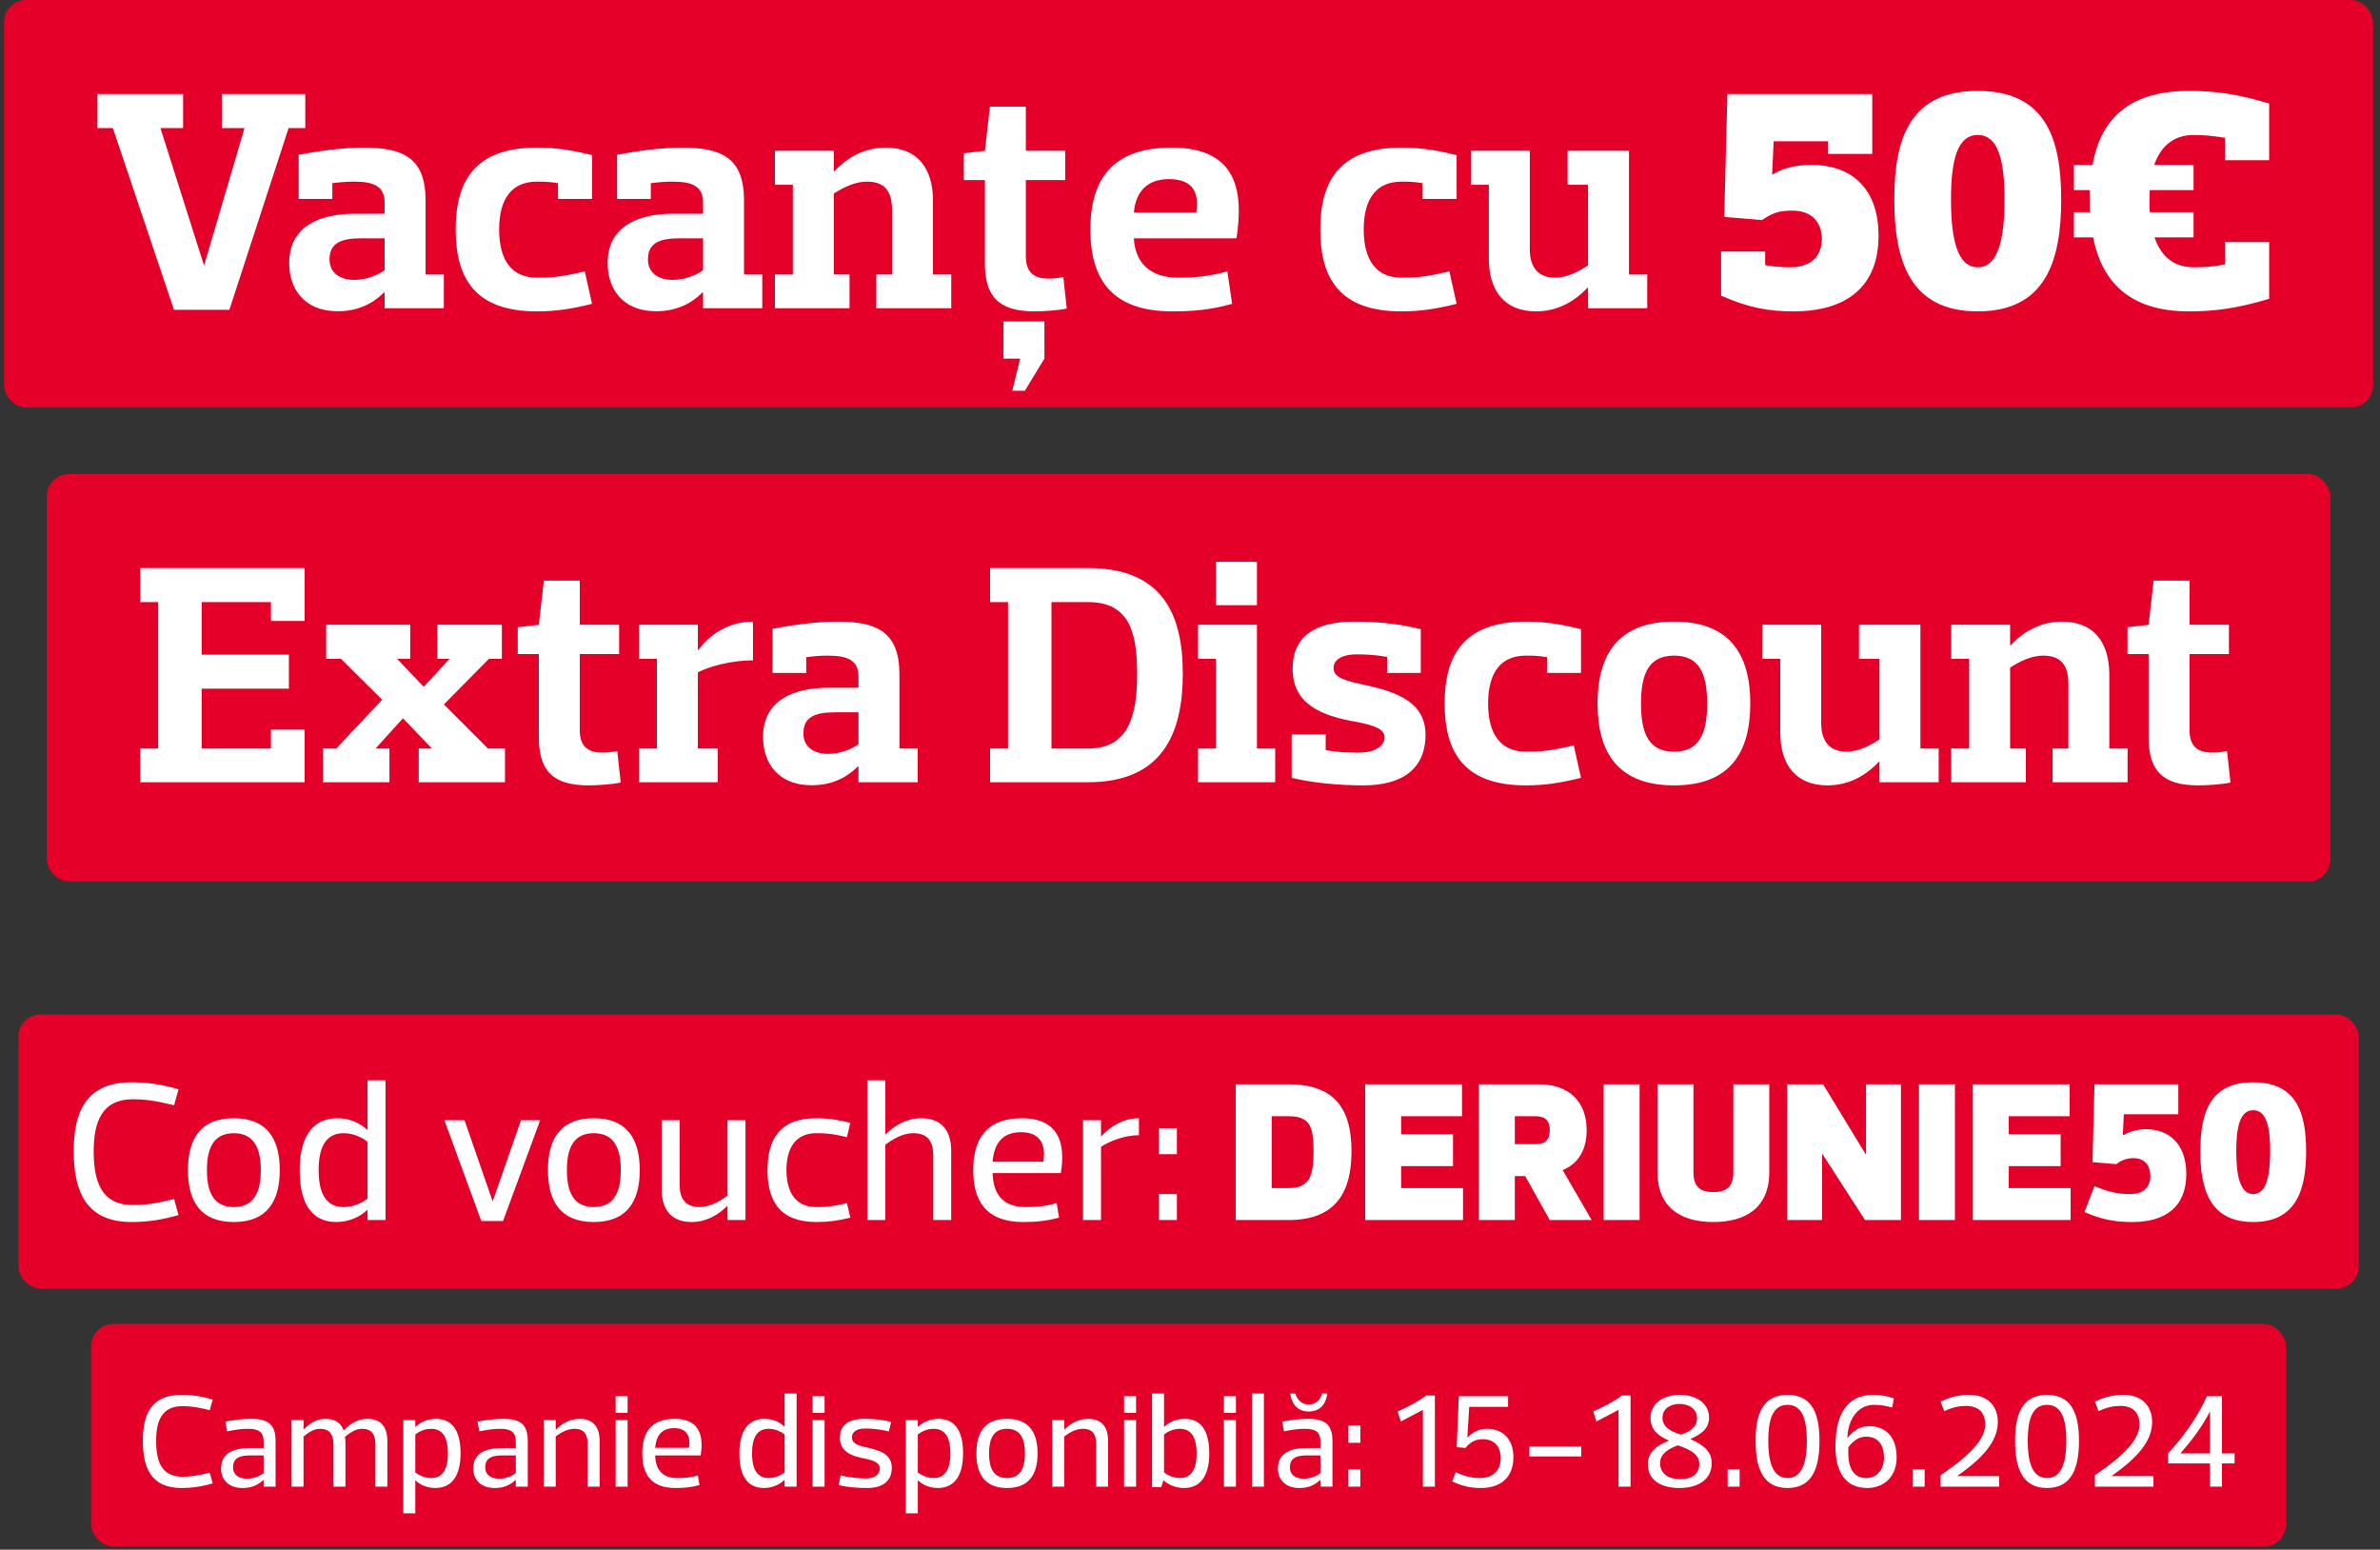
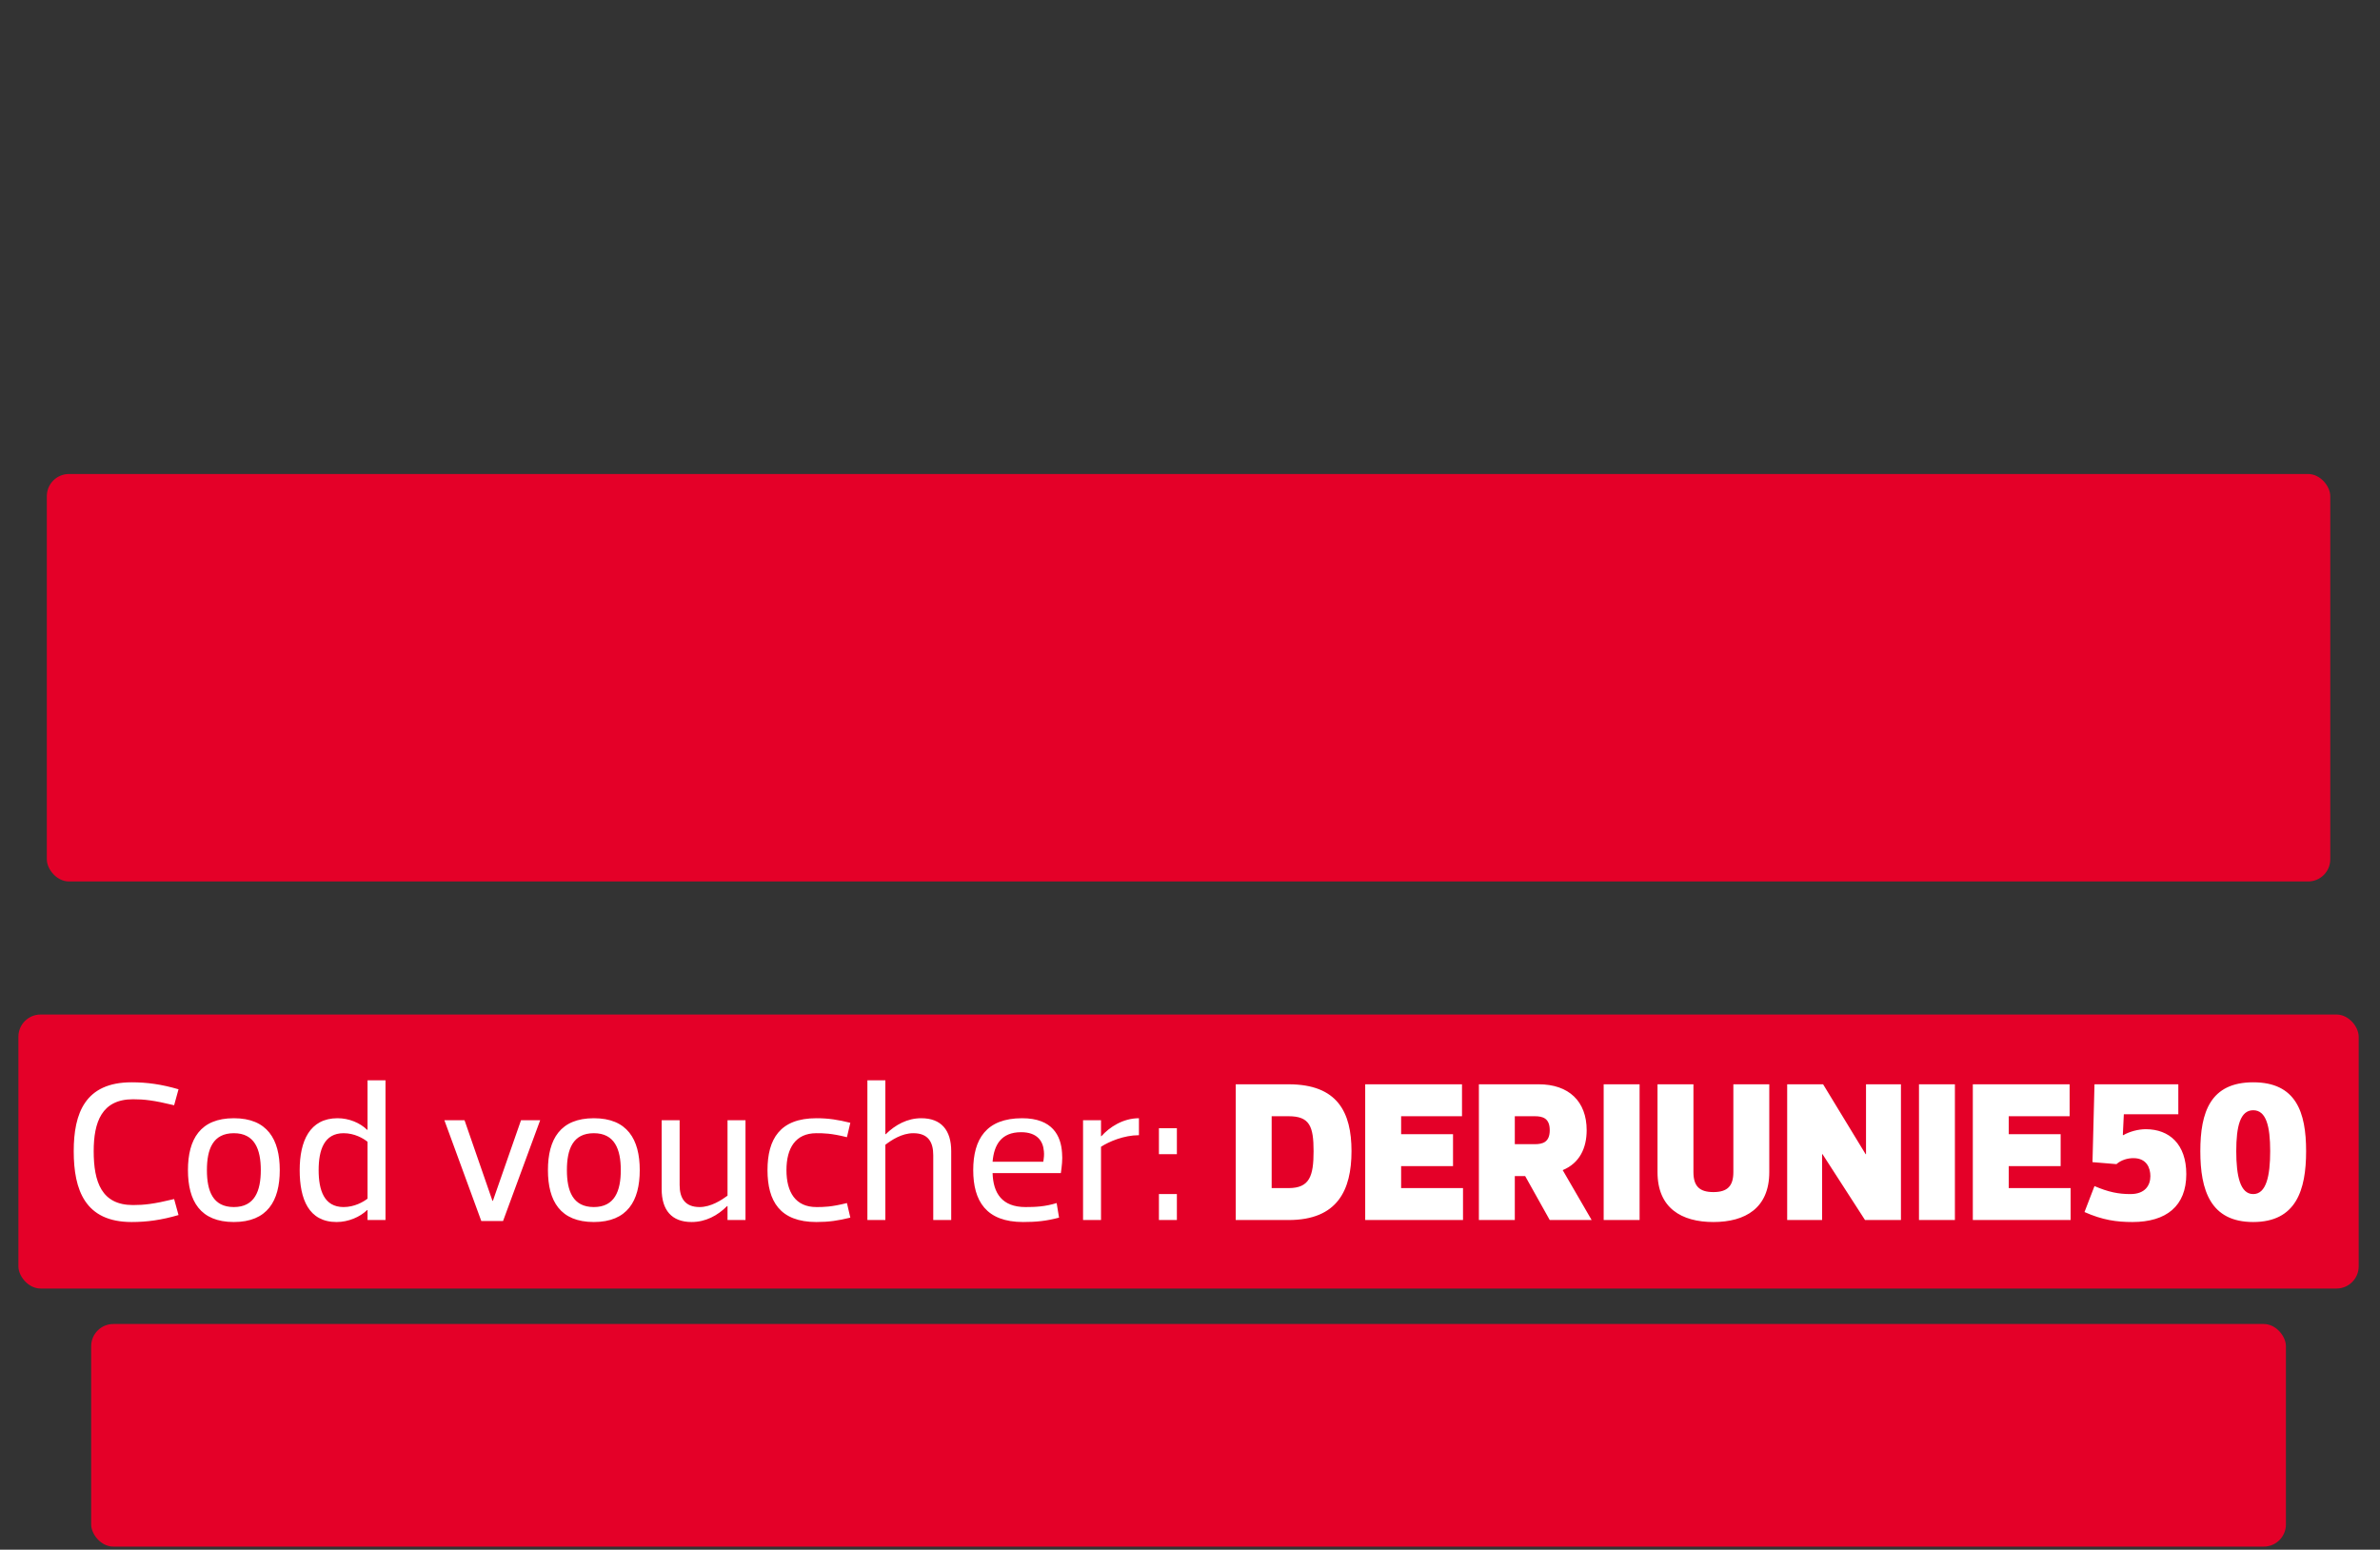
<svg xmlns="http://www.w3.org/2000/svg" width="278" height="181" viewBox="0 0 278 181" fill="none">
  <rect x="0" y="0" width="278" height="181" fill="#333333" stroke="none" />
-   <rect x="0.469" width="276.723" height="47.59" rx="2.59" fill="#E40028" />
-   <path d="M25.911 10.988H35.659V14.96H33.709L26.794 36.184H20.32L13.184 14.96H11.382V10.988H21.387V14.96H18.739L23.815 30.961H23.851L28.56 14.96H25.911V10.988ZM38.821 23.236H34.885V18.087C37.496 17.572 40.255 17.241 42.462 17.241C47.134 17.241 49.708 18.454 49.708 23.42V32.064H51.842V36H44.927V34.161H44.853C43.235 35.779 41.212 36.478 38.894 36.331C35.768 36.147 33.781 34.014 33.781 30.703C33.781 26.473 37.276 24.965 41.432 24.965H44.927V23.678C44.927 21.802 43.75 21.213 41.359 21.213C40.697 21.213 39.887 21.25 38.821 21.397V23.236ZM44.927 31.549V27.834H42.205C39.887 27.834 38.49 28.349 38.49 30.299C38.49 31.917 39.777 32.69 41.359 32.69C42.867 32.69 44.264 32.064 44.927 31.549ZM69.153 23.236H65.18V21.397C64.15 21.213 63.378 21.213 62.716 21.213C59.847 21.213 58.302 23.126 58.302 26.804C58.302 30.483 59.847 32.432 62.716 32.432C64.077 32.432 65.254 32.432 68.307 31.696L69.153 35.485C66.946 36.037 65.07 36.368 62.716 36.368C55.58 36.368 53.226 32.616 53.226 26.804C53.226 21.029 55.58 17.241 62.716 17.241C65.07 17.241 66.946 17.572 69.153 18.123V23.236ZM76.016 23.236H72.08V18.087C74.692 17.572 77.451 17.241 79.657 17.241C84.329 17.241 86.904 18.454 86.904 23.42V32.064H89.037V36H82.122V34.161H82.048C80.43 35.779 78.407 36.478 76.09 36.331C72.963 36.147 70.977 34.014 70.977 30.703C70.977 26.473 74.471 24.965 78.628 24.965H82.122V23.678C82.122 21.802 80.945 21.213 78.554 21.213C77.892 21.213 77.083 21.25 76.016 21.397V23.236ZM82.122 31.549V27.834H79.4C77.083 27.834 75.685 28.349 75.685 30.299C75.685 31.917 76.972 32.69 78.554 32.69C80.062 32.69 81.46 32.064 82.122 31.549ZM102.358 36V32.064H104.198V24.524C104.198 22.39 103.388 21.213 101.255 21.213C99.747 21.213 98.312 22.023 97.393 22.611V32.064H99.232V36H90.514V32.064H92.611V21.581H90.514V17.608H97.393V19.999H97.466C99.048 18.307 101.071 17.241 103.462 17.241C107.14 17.241 108.979 19.632 108.979 23.42V32.064H111.113V36H102.358ZM115.043 30.74V21.029H112.578V17.903L115.043 17.608L115.631 12.459H119.825V17.608H124.422V21.029H119.825V29.894C119.825 31.623 120.56 32.542 122.51 32.542C122.951 32.542 123.503 32.506 124.202 32.358L124.606 36.037C123.576 36.258 121.848 36.368 120.854 36.368C116.661 36.368 115.043 34.639 115.043 30.74ZM119.714 45.637H118.243L119.162 41.885C118.537 41.885 117.875 41.885 117.213 41.885V37.545H121.995V41.885L119.714 45.637ZM144.432 27.834H132.441C132.588 30.593 134.243 32.432 137.628 32.432C139.209 32.432 140.975 32.358 143.366 31.696L143.917 35.485C141.49 36.184 139.32 36.368 136.929 36.368C129.866 36.368 127.365 32.616 127.365 26.804C127.365 21.029 129.866 17.241 136.855 17.241C144.763 17.241 145.205 22.685 144.432 27.834ZM136.561 20.919C133.912 20.919 132.662 22.464 132.441 24.818H139.724C140.055 22.795 139.577 20.919 136.561 20.919ZM170.142 23.236H166.17V21.397C165.14 21.213 164.367 21.213 163.705 21.213C160.836 21.213 159.291 23.126 159.291 26.804C159.291 30.483 160.836 32.432 163.705 32.432C165.066 32.432 166.243 32.432 169.296 31.696L170.142 35.485C167.935 36.037 166.059 36.368 163.705 36.368C156.569 36.368 154.215 32.616 154.215 26.804C154.215 21.029 156.569 17.241 163.705 17.241C166.059 17.241 167.935 17.572 170.142 18.123V23.236ZM171.81 21.581V17.608H178.689V29.122C178.689 31.218 179.682 32.432 181.631 32.432C183.176 32.432 184.574 31.586 185.494 30.997V21.581H183.103V17.608H190.275V32.064H192.409V36H185.494V33.609H185.42C183.838 35.301 181.815 36.368 179.424 36.368C175.746 36.368 173.907 33.977 173.907 30.225V21.581H171.81ZM218.691 10.988V17.976H213.542V16.505H207.178L206.994 20.33L207.068 20.367C208.208 19.705 209.496 19.264 211.592 19.264C216.301 19.264 219.427 22.023 219.427 27.54C219.427 33.425 215.749 36.368 209.496 36.368C206.737 36.368 204.346 36 201.036 34.529V29.379H206.185V30.961C207.142 31.145 208.098 31.218 209.128 31.218C211.887 31.218 212.806 29.563 212.806 27.908C212.806 26.436 212.071 24.597 209.312 24.597C207.657 24.597 206.921 24.965 205.817 25.701L201.403 25.333L201.771 10.988H218.691ZM231.015 15.769C228.624 15.769 227.889 18.712 227.889 23.31C227.889 27.908 228.624 31.218 231.015 31.218C233.406 31.218 234.142 27.908 234.142 23.31C234.142 18.712 233.406 15.769 231.015 15.769ZM231.015 36.368C223.107 36.368 221.268 30.483 221.268 23.31C221.268 16.137 223.107 10.62 231.015 10.62C238.924 10.62 240.763 16.137 240.763 23.31C240.763 30.483 238.924 36.368 231.015 36.368ZM242.246 24.781H244.121C244.085 24.303 244.085 23.825 244.085 23.31C244.085 22.942 244.085 22.574 244.085 22.206H242.246V19.264H244.416C245.335 14.151 248.425 10.62 255.671 10.62C258.798 10.62 261.373 10.988 265.051 12.091V18.712H259.901V16.1C258.356 15.843 257.363 15.769 256.223 15.769C253.906 15.769 252.398 17.057 251.625 19.264H256.223V22.206H251.11C251.073 22.574 251.073 22.942 251.073 23.31C251.073 23.825 251.073 24.34 251.11 24.781H256.223V27.724H251.662C252.434 29.968 253.943 31.218 256.223 31.218C257.363 31.218 258.356 31.181 259.901 30.887V28.276H265.051V34.897C261.373 36 258.798 36.368 255.671 36.368C248.609 36.368 245.482 32.763 244.489 27.724H242.246V24.781Z" fill="white" />
  <rect x="5.469" y="55.361" width="266.723" height="47.59" rx="2.59" fill="#E40028" />
-   <path d="M16.382 66.349H35.583V72.528H31.647V70.322H23.555V76.464H33.743V80.437H23.555V87.425H31.647V85.219H35.583V91.361H16.382V87.425H18.479V70.322H16.382V66.349ZM51.08 76.942V72.97H58.62V76.942H57.112L51.852 82.276L57.002 87.425H58.988V91.361H48.91V87.425H50.455L47.071 83.894L43.87 87.425H45.489V91.361H37.728V87.425H39.273L44.643 81.724L39.824 76.942H38.095V72.97H47.916V76.942H46.372L49.498 80.216L52.514 76.942H51.08ZM62.939 86.101V76.391H60.474V73.264L62.939 72.97L63.527 67.82H67.72V72.97H72.318V76.391H67.72V85.255C67.72 86.984 68.456 87.904 70.406 87.904C70.847 87.904 71.399 87.867 72.098 87.72L72.502 91.398C71.472 91.619 69.743 91.729 68.75 91.729C64.557 91.729 62.939 90 62.939 86.101ZM74.636 76.942V72.97H81.514V75.912H81.588C82.765 74.257 85.008 72.602 87.951 72.602V77.126C85.487 77.126 82.985 77.788 81.514 78.524V87.425H83.831V91.361H74.636V87.425H76.732V76.942H74.636ZM94.172 78.598H90.236V73.448C92.847 72.933 95.606 72.602 97.813 72.602C102.485 72.602 105.059 73.816 105.059 78.781V87.425H107.193V91.361H100.278V89.522H100.204C98.586 91.141 96.563 91.84 94.245 91.692C91.119 91.508 89.132 89.375 89.132 86.065C89.132 81.835 92.627 80.326 96.783 80.326H100.278V79.039C100.278 77.163 99.101 76.575 96.71 76.575C96.048 76.575 95.238 76.611 94.172 76.758V78.598ZM100.278 86.911V83.195H97.556C95.238 83.195 93.841 83.71 93.841 85.66C93.841 87.278 95.128 88.051 96.71 88.051C98.218 88.051 99.616 87.425 100.278 86.911ZM115.647 66.349H127.087C135.694 66.349 138.158 71.609 138.158 78.671C138.158 85.807 135.694 91.361 127.087 91.361H115.647V87.425H117.744V70.322H115.647V66.349ZM122.82 87.425H127.087C131.832 87.425 132.825 83.637 132.825 78.671C132.825 73.706 131.832 70.322 127.087 70.322H122.82V87.425ZM139.938 76.942V72.97H146.817V87.425H148.95V91.361H139.938V87.425H142.035V76.942H139.938ZM142.035 65.613H146.817V70.689H142.035V65.613ZM165.958 78.598H162.022V76.722C160.588 76.464 159.301 76.427 158.528 76.427C156.321 76.427 155.769 77.347 155.769 77.972C155.769 78.855 156.358 79.333 158.749 79.848C162.243 80.621 166.51 81.54 166.51 85.807C166.51 89.853 163.715 91.729 159.264 91.729C156.284 91.729 153.084 91.398 150.877 90.846V85.77H154.85V87.609C156.395 87.904 157.866 87.904 158.712 87.904C161.066 87.904 161.728 86.8 161.728 86.138C161.728 85.219 160.772 84.777 158.565 84.336C154.408 83.637 150.988 82.276 150.988 78.12C150.988 74.184 153.783 72.602 158.234 72.602C161.25 72.602 163.751 72.933 165.958 73.485V78.598ZM184.67 78.598H180.697V76.758C179.667 76.575 178.895 76.575 178.233 76.575C175.364 76.575 173.819 78.487 173.819 82.166C173.819 85.844 175.364 87.793 178.233 87.793C179.594 87.793 180.771 87.793 183.824 87.058L184.67 90.846C182.463 91.398 180.587 91.729 178.233 91.729C171.097 91.729 168.743 87.977 168.743 82.166C168.743 76.391 171.097 72.602 178.233 72.602C180.587 72.602 182.463 72.933 184.67 73.485V78.598ZM195.542 76.575C192.526 76.575 191.68 78.781 191.68 82.166C191.68 85.586 192.526 87.793 195.542 87.793C198.559 87.793 199.405 85.586 199.405 82.166C199.405 78.781 198.559 76.575 195.542 76.575ZM195.542 91.729C189.069 91.729 186.604 87.977 186.604 82.166C186.604 76.391 189.069 72.602 195.542 72.602C202.016 72.602 204.444 76.391 204.444 82.166C204.444 87.977 202.016 91.729 195.542 91.729ZM205.852 76.942V72.97H212.73V84.483C212.73 86.579 213.723 87.793 215.673 87.793C217.218 87.793 218.615 86.947 219.535 86.359V76.942H217.144V72.97H224.317V87.425H226.45V91.361H219.535V88.97H219.461C217.88 90.662 215.857 91.729 213.466 91.729C209.788 91.729 207.948 89.338 207.948 85.586V76.942H205.852ZM239.76 91.361V87.425H241.599V79.885C241.599 77.752 240.79 76.575 238.656 76.575C237.148 76.575 235.714 77.384 234.794 77.972V87.425H236.633V91.361H227.916V87.425H230.012V76.942H227.916V72.97H234.794V75.361H234.868C236.449 73.669 238.472 72.602 240.863 72.602C244.542 72.602 246.381 74.993 246.381 78.781V87.425H248.514V91.361H239.76ZM250.972 86.101V76.391H248.507V73.264L250.972 72.97L251.56 67.82H255.753V72.97H260.351V76.391H255.753V85.255C255.753 86.984 256.489 87.904 258.438 87.904C258.88 87.904 259.432 87.867 260.13 87.72L260.535 91.398C259.505 91.619 257.776 91.729 256.783 91.729C252.59 91.729 250.972 90 250.972 86.101Z" fill="white" />
  <rect x="2.15" y="118.494" width="273.361" height="32" rx="2.59" fill="#E40028" />
  <path d="M8.612 134.451C8.612 130.021 9.941 126.408 15.373 126.408C17.168 126.408 18.87 126.641 20.852 127.224L20.339 129.089C17.938 128.506 16.819 128.389 15.537 128.389C11.876 128.389 10.944 131.07 10.944 134.451C10.944 138.064 11.876 140.745 15.537 140.745C16.819 140.745 17.938 140.629 20.339 140.046L20.852 141.911C18.87 142.494 17.168 142.727 15.373 142.727C9.941 142.727 8.612 138.997 8.612 134.451ZM27.316 132.353C24.868 132.353 24.169 134.218 24.169 136.666C24.169 139.113 24.868 140.979 27.316 140.979C29.74 140.979 30.463 139.113 30.463 136.666C30.463 134.218 29.74 132.353 27.316 132.353ZM27.316 142.727C23.399 142.727 21.954 140.279 21.954 136.666C21.954 133.052 23.399 130.604 27.316 130.604C31.209 130.604 32.678 133.052 32.678 136.666C32.678 140.279 31.209 142.727 27.316 142.727ZM42.931 142.494V141.328C42.908 141.328 42.908 141.328 42.885 141.328C42.045 142.144 40.693 142.727 39.318 142.727C36.054 142.727 35.005 140.046 35.005 136.666C35.005 133.285 36.17 130.604 39.434 130.604C40.763 130.604 42.045 131.14 42.885 131.956C42.908 131.956 42.908 131.956 42.931 131.956V126.175H45.029V142.494H42.931ZM37.219 136.666C37.219 138.997 37.849 140.979 40.133 140.979C41.416 140.979 42.441 140.372 42.931 139.999V133.355C42.441 132.959 41.416 132.353 40.133 132.353C37.849 132.353 37.219 134.334 37.219 136.666ZM58.76 142.61H56.219L51.906 130.837H54.26L57.524 140.256H57.571L60.858 130.837H63.096L58.76 142.61ZM69.365 132.353C66.917 132.353 66.218 134.218 66.218 136.666C66.218 139.113 66.917 140.979 69.365 140.979C71.79 140.979 72.512 139.113 72.512 136.666C72.512 134.218 71.79 132.353 69.365 132.353ZM69.365 142.727C65.448 142.727 64.003 140.279 64.003 136.666C64.003 133.052 65.448 130.604 69.365 130.604C73.258 130.604 74.727 133.052 74.727 136.666C74.727 140.279 73.258 142.727 69.365 142.727ZM84.98 139.65V130.837H87.079V142.494H84.98V140.862H84.934C83.815 141.981 82.416 142.727 80.784 142.727C78.453 142.727 77.287 141.328 77.287 138.88V130.837H79.385V138.414C79.385 139.929 80.015 140.979 81.717 140.979C83.045 140.979 84.281 140.163 84.98 139.65ZM89.649 136.666C89.649 133.052 91.095 130.604 95.361 130.604C96.807 130.604 97.926 130.791 99.324 131.14L98.928 132.819C97.063 132.353 96.177 132.353 95.361 132.353C92.913 132.353 91.864 134.101 91.864 136.666C91.864 139.23 92.913 140.979 95.361 140.979C96.177 140.979 97.063 140.979 98.928 140.512L99.324 142.214C97.926 142.564 96.807 142.727 95.361 142.727C91.095 142.727 89.649 140.279 89.649 136.666ZM103.415 133.705V142.494H101.317V126.175H103.415V132.469H103.462C104.581 131.374 105.98 130.604 107.611 130.604C109.943 130.604 111.108 132.003 111.108 134.451V142.494H109.01V134.917C109.01 133.402 108.427 132.353 106.679 132.353C105.327 132.353 104.115 133.169 103.415 133.705ZM123.914 137.015H115.941C116.011 139.347 117.036 140.979 119.787 140.979C120.93 140.979 122.072 140.932 123.424 140.512L123.704 142.214C122.235 142.61 121.023 142.727 119.508 142.727C115.195 142.727 113.679 140.279 113.679 136.666C113.679 133.052 115.195 130.604 119.391 130.604C122.958 130.604 123.937 132.679 124.054 134.661C124.124 135.407 124.03 136.223 123.914 137.015ZM119.274 132.236C116.943 132.236 116.104 133.728 115.941 135.686H121.862C121.932 135.267 121.979 134.847 121.932 134.451C121.839 133.262 121.139 132.236 119.274 132.236ZM128.606 133.938V142.494H126.508V130.837H128.606V132.702H128.653C129.585 131.653 131.171 130.604 133.036 130.604V132.586C131.287 132.586 129.539 133.332 128.606 133.938ZM135.37 139.463H137.468V142.494H135.37V139.463ZM135.37 131.77H137.468V134.801H135.37V131.77ZM150.52 142.494H144.342V126.641H150.52C156.232 126.641 157.864 129.905 157.864 134.451C157.864 138.997 156.232 142.494 150.52 142.494ZM148.539 138.764H150.52C152.968 138.764 153.435 137.365 153.435 134.451C153.435 131.537 152.968 130.371 150.52 130.371H148.539V138.764ZM170.772 126.641V130.371H163.661V132.469H169.723V136.199H163.661V138.764H170.889V142.494H159.465V126.641H170.772ZM185.915 142.494H181.02L178.152 137.365H176.94V142.494H172.744V126.641H179.737C183.234 126.641 185.333 128.623 185.333 132.003C185.333 134.078 184.517 135.85 182.535 136.666L185.915 142.494ZM176.94 130.371V133.635H179.271C180.204 133.635 181.02 133.402 181.02 132.003C181.02 130.604 180.204 130.371 179.271 130.371H176.94ZM191.516 142.494H187.32V126.641H191.516V142.494ZM200.137 139.23C201.768 139.23 202.468 138.531 202.468 136.899V126.641H206.664V136.899C206.664 141.095 203.867 142.727 200.137 142.727C196.406 142.727 193.609 141.095 193.609 136.899V126.641H197.805V136.899C197.805 138.531 198.505 139.23 200.137 139.23ZM212.834 142.494H208.754V126.641H212.951L217.916 134.801H217.963V126.641H222.043V142.494H217.846L212.881 134.801H212.834V142.494ZM228.346 142.494H224.15V126.641H228.346V142.494ZM241.746 126.641V130.371H234.635V132.469H240.697V136.199H234.635V138.764H241.863V142.494H230.439V126.641H241.746ZM249.08 142.727C247.215 142.727 245.583 142.494 243.484 141.561L244.65 138.531C246.282 139.23 247.448 139.463 248.846 139.463C250.595 139.463 251.178 138.414 251.178 137.365C251.178 136.432 250.758 135.267 249.196 135.267C248.52 135.267 247.774 135.477 247.215 135.966L244.417 135.733L244.65 126.641H254.442V130.138H248.077L247.961 132.562L248.007 132.586C248.73 132.166 249.756 131.886 250.642 131.886C253.393 131.886 255.374 133.635 255.374 137.132C255.374 140.862 253.043 142.727 249.08 142.727ZM263.191 129.672C261.676 129.672 261.21 131.537 261.21 134.451C261.21 137.365 261.676 139.463 263.191 139.463C264.707 139.463 265.173 137.365 265.173 134.451C265.173 131.537 264.707 129.672 263.191 129.672ZM263.191 142.727C258.179 142.727 257.013 138.997 257.013 134.451C257.013 129.905 258.179 126.408 263.191 126.408C268.204 126.408 269.369 129.905 269.369 134.451C269.369 138.997 268.204 142.727 263.191 142.727Z" fill="white" />
  <rect x="10.65" y="154.638" width="256.361" height="26" rx="2.59" fill="#E40028" />
-   <path d="M16.685 168.276C16.685 165.323 17.571 162.914 21.192 162.914C22.389 162.914 23.524 163.07 24.845 163.458L24.503 164.702C22.902 164.313 22.156 164.235 21.301 164.235C18.861 164.235 18.239 166.023 18.239 168.276C18.239 170.685 18.861 172.473 21.301 172.473C22.156 172.473 22.902 172.395 24.503 172.007L24.845 173.25C23.524 173.638 22.389 173.794 21.192 173.794C17.571 173.794 16.685 171.307 16.685 168.276ZM30.794 172.053V169.986H29.162C27.716 169.986 27.219 170.499 27.219 171.385C27.219 172.209 27.841 172.706 28.851 172.706C29.737 172.706 30.436 172.333 30.794 172.053ZM29.006 166.878C28.416 166.878 27.685 166.94 26.535 167.173L26.318 166.038C27.375 165.836 28.462 165.712 29.317 165.712C31.182 165.712 32.193 166.256 32.193 168.276V173.638H30.794V172.861C30.778 172.861 30.778 172.861 30.763 172.861C30.017 173.53 29.317 173.794 28.307 173.794C26.753 173.794 25.82 172.861 25.82 171.509C25.82 169.768 27.25 169.131 29.084 169.131H30.794V168.354C30.794 167.328 30.281 166.878 29.006 166.878ZM35.455 167.779V173.638H34.056V165.867H35.455V166.955H35.486C36.107 166.303 36.931 165.712 38.019 165.712C39.123 165.712 39.837 166.194 40.148 167.08C40.879 166.271 41.842 165.712 42.915 165.712C44.469 165.712 45.246 166.644 45.246 168.276V173.638H43.847V168.587C43.847 167.577 43.412 166.878 42.293 166.878C41.485 166.878 40.785 167.422 40.304 167.795C40.335 168.043 40.35 168.339 40.35 168.649V173.638H38.952V168.541C38.92 167.561 38.501 166.878 37.397 166.878C36.574 166.878 35.921 167.406 35.455 167.779ZM48.511 165.867V166.644H48.542C49.086 166.101 49.988 165.712 50.92 165.712C53.096 165.712 53.795 167.499 53.795 169.753C53.795 172.007 53.018 173.794 50.843 173.794C49.957 173.794 49.086 173.452 48.542 172.908H48.511V176.747H47.112V165.867H48.511ZM52.319 169.753C52.319 168.199 51.884 166.878 50.376 166.878C49.521 166.878 48.822 167.282 48.511 167.546V171.975C48.822 172.224 49.521 172.628 50.376 172.628C51.884 172.628 52.319 171.307 52.319 169.753ZM60.25 172.053V169.986H58.618C57.172 169.986 56.675 170.499 56.675 171.385C56.675 172.209 57.297 172.706 58.307 172.706C59.193 172.706 59.892 172.333 60.25 172.053ZM58.462 166.878C57.872 166.878 57.141 166.94 55.991 167.173L55.774 166.038C56.831 165.836 57.918 165.712 58.773 165.712C60.638 165.712 61.648 166.256 61.648 168.276V173.638H60.25V172.861C60.234 172.861 60.234 172.861 60.219 172.861C59.473 173.53 58.773 173.794 57.763 173.794C56.209 173.794 55.276 172.861 55.276 171.509C55.276 169.768 56.706 169.131 58.54 169.131H60.25V168.354C60.25 167.328 59.737 166.878 58.462 166.878ZM64.91 167.779V173.638H63.512V165.867H64.91V166.955H64.942C65.688 166.225 66.62 165.712 67.708 165.712C69.262 165.712 70.039 166.644 70.039 168.276V173.638H68.641V168.587C68.641 167.577 68.252 166.878 67.086 166.878C66.185 166.878 65.377 167.422 64.91 167.779ZM71.909 165.867H73.308V173.638H71.909V165.867ZM71.909 163.07H73.308V165.013H71.909V163.07ZM81.843 169.986H76.528C76.574 171.54 77.258 172.628 79.092 172.628C79.854 172.628 80.615 172.597 81.517 172.317L81.703 173.452C80.724 173.716 79.916 173.794 78.906 173.794C76.03 173.794 75.02 172.162 75.02 169.753C75.02 167.344 76.03 165.712 78.828 165.712C81.206 165.712 81.859 167.095 81.936 168.416C81.983 168.914 81.921 169.458 81.843 169.986ZM78.75 166.8C77.196 166.8 76.637 167.795 76.528 169.1H80.475C80.522 168.82 80.553 168.541 80.522 168.276C80.46 167.484 79.994 166.8 78.75 166.8ZM91.65 173.638V172.861C91.634 172.861 91.634 172.861 91.619 172.861C91.059 173.405 90.158 173.794 89.241 173.794C87.065 173.794 86.365 172.007 86.365 169.753C86.365 167.499 87.142 165.712 89.318 165.712C90.204 165.712 91.059 166.069 91.619 166.613C91.634 166.613 91.634 166.613 91.65 166.613V162.759H93.048V173.638H91.65ZM87.842 169.753C87.842 171.307 88.261 172.628 89.785 172.628C90.639 172.628 91.323 172.224 91.65 171.975V167.546C91.323 167.282 90.639 166.878 89.785 166.878C88.261 166.878 87.842 168.199 87.842 169.753ZM94.918 165.867H96.317V173.638H94.918V165.867ZM94.918 163.07H96.317V165.013H94.918V163.07ZM104.168 171.431C104.168 172.986 103.111 173.794 101.293 173.794C100.081 173.794 98.884 173.685 97.951 173.452L98.2 172.317C99.444 172.628 100.594 172.675 101.138 172.675C102.568 172.675 102.77 171.82 102.77 171.525C102.77 170.996 102.397 170.623 101.013 170.359C99.366 170.048 98.107 169.52 98.107 167.888C98.107 166.411 99.148 165.712 100.982 165.712C102.179 165.712 103.158 165.836 104.091 166.069L103.826 167.188C102.583 166.878 101.604 166.847 101.06 166.847C99.661 166.847 99.506 167.593 99.506 167.857C99.506 168.354 99.77 168.758 101.169 169.038C102.785 169.395 104.168 169.831 104.168 171.431ZM107.206 165.867V166.644H107.237C107.781 166.101 108.683 165.712 109.615 165.712C111.791 165.712 112.491 167.499 112.491 169.753C112.491 172.007 111.714 173.794 109.538 173.794C108.652 173.794 107.781 173.452 107.237 172.908H107.206V176.747H105.808V165.867H107.206ZM111.014 169.753C111.014 168.199 110.579 166.878 109.071 166.878C108.217 166.878 107.517 167.282 107.206 167.546V171.975C107.517 172.224 108.217 172.628 109.071 172.628C110.579 172.628 111.014 171.307 111.014 169.753ZM117.624 166.878C115.992 166.878 115.526 168.121 115.526 169.753C115.526 171.385 115.992 172.628 117.624 172.628C119.24 172.628 119.722 171.385 119.722 169.753C119.722 168.121 119.24 166.878 117.624 166.878ZM117.624 173.794C115.013 173.794 114.049 172.162 114.049 169.753C114.049 167.344 115.013 165.712 117.624 165.712C120.219 165.712 121.198 167.344 121.198 169.753C121.198 172.162 120.219 173.794 117.624 173.794ZM124.304 167.779V173.638H122.905V165.867H124.304V166.955H124.335C125.081 166.225 126.014 165.712 127.101 165.712C128.656 165.712 129.433 166.644 129.433 168.276V173.638H128.034V168.587C128.034 167.577 127.645 166.878 126.48 166.878C125.578 166.878 124.77 167.422 124.304 167.779ZM131.302 165.867H132.701V173.638H131.302V165.867ZM131.302 163.07H132.701V165.013H131.302V163.07ZM135.968 162.759V166.644H135.999C136.543 166.101 137.444 165.712 138.377 165.712C140.553 165.712 141.252 167.499 141.252 169.753C141.252 172.007 140.475 173.794 138.299 173.794C137.413 173.794 136.512 173.452 135.921 172.908H135.89L135.641 173.685H134.569V162.759H135.968ZM139.776 169.753C139.776 168.199 139.34 166.878 137.833 166.878C136.978 166.878 136.279 167.282 135.968 167.546V171.975C136.279 172.224 136.978 172.628 137.833 172.628C139.34 172.628 139.776 171.307 139.776 169.753ZM142.966 165.867H144.365V173.638H142.966V165.867ZM142.966 163.07H144.365V165.013H142.966V163.07ZM146.233 173.638V162.759H147.632V173.638H146.233ZM154.24 172.053V169.986H152.608C151.163 169.986 150.665 170.499 150.665 171.385C150.665 172.209 151.287 172.706 152.297 172.706C153.183 172.706 153.883 172.333 154.24 172.053ZM152.453 166.878C151.862 166.878 151.132 166.94 149.982 167.173L149.764 166.038C150.821 165.836 151.909 165.712 152.764 165.712C154.629 165.712 155.639 166.256 155.639 168.276V173.638H154.24V172.861C154.225 172.861 154.225 172.861 154.209 172.861C153.463 173.53 152.764 173.794 151.753 173.794C150.199 173.794 149.267 172.861 149.267 171.509C149.267 169.768 150.696 169.131 152.53 169.131H154.24V168.354C154.24 167.328 153.727 166.878 152.453 166.878ZM152.872 164.033C153.805 164.033 154.271 163.381 154.442 162.759H155.048C154.846 164.142 154.069 164.857 152.872 164.857C151.691 164.857 150.898 164.142 150.712 162.759H151.303C151.489 163.381 151.94 164.033 152.872 164.033ZM157.502 171.618H158.901V173.638H157.502V171.618ZM157.502 166.489H158.901V168.51H157.502V166.489ZM166.204 164.671L163.624 166.023L163.251 164.857C164.463 164.313 165.784 163.629 166.592 162.992H167.603V173.638H166.204V164.671ZM172.966 173.794C171.739 173.794 170.759 173.561 169.625 173.017L170.045 171.944C171.148 172.473 171.972 172.628 172.889 172.628C174.396 172.628 175.298 171.727 175.298 170.297C175.298 169.271 174.8 168.09 173.2 168.09C172.391 168.09 171.708 168.432 171.179 169.116L170.153 169.022L170.402 163.07H176.153V164.313H171.614L171.397 167.857L171.428 167.872C171.956 167.313 172.764 166.878 173.681 166.878C175.562 166.878 176.774 168.09 176.774 170.219C176.774 172.55 175.298 173.794 172.966 173.794ZM178.644 168.945H184.706V170.11H178.644V168.945ZM189.057 164.671L186.477 166.023L186.104 164.857C187.317 164.313 188.638 163.629 189.446 162.992H190.456V173.638H189.057V164.671ZM197.468 168.059V168.09C198.913 168.727 199.939 169.489 199.939 170.887C199.939 172.784 198.384 173.794 196.162 173.794C194.002 173.794 192.478 172.861 192.478 171.027C192.478 169.613 193.535 168.789 194.934 168.276V168.245C193.675 167.717 192.789 166.955 192.789 165.619C192.789 163.878 194.328 162.914 196.24 162.914C198.089 162.914 199.628 163.878 199.628 165.557C199.628 166.831 198.773 167.484 197.468 168.059ZM193.908 170.887C193.908 171.82 194.515 172.753 196.255 172.753C197.934 172.753 198.493 171.913 198.493 170.996C198.493 169.706 197.141 169.24 196.007 168.805C194.95 169.178 193.908 169.768 193.908 170.887ZM196.162 163.971C195.338 163.971 194.188 164.375 194.188 165.603C194.188 166.676 195.214 167.235 196.364 167.561C197.39 167.204 198.229 166.66 198.229 165.681C198.229 164.391 197.063 163.971 196.162 163.971ZM201.801 171.618H203.2V173.638H201.801V171.618ZM208.798 164.08C206.964 164.08 206.545 166.023 206.545 168.276C206.545 170.53 206.964 172.628 208.798 172.628C210.617 172.628 211.052 170.53 211.052 168.276C211.052 166.023 210.617 164.08 208.798 164.08ZM208.798 173.794C205.799 173.794 205.068 171.276 205.068 168.276C205.068 165.323 205.799 162.914 208.798 162.914C211.782 162.914 212.528 165.323 212.528 168.276C212.528 171.276 211.782 173.794 208.798 173.794ZM215.79 167.919L215.821 167.934C216.412 167.126 217.313 166.567 218.308 166.567C220.328 166.567 221.54 167.888 221.54 170.219C221.54 172.457 220.064 173.794 218.09 173.794C215.261 173.794 214.391 171.447 214.391 168.976C214.391 164.313 216.412 162.914 218.805 162.914C219.815 162.914 220.484 163.085 221.214 163.318L221.028 164.391C220.188 164.173 219.598 164.08 218.914 164.08C216.707 164.08 215.805 166.271 215.79 167.919ZM215.899 169.038C215.805 170.841 216.132 172.628 217.997 172.628C219.1 172.628 220.064 171.804 220.064 170.219C220.064 169.162 219.675 167.795 217.95 167.795C217.111 167.795 216.396 168.339 215.899 169.038ZM223.41 171.618H224.809V173.638H223.41V171.618ZM229.708 164.204C228.946 164.204 228.2 164.313 227.097 164.811L226.677 163.691C227.812 163.194 228.713 162.914 230.019 162.914C232.303 162.914 233.36 164.36 233.36 166.069C233.36 168.245 231.759 170.188 228.651 172.364V172.395H233.516V173.638H226.677V172.286C231.122 169.349 231.884 167.53 231.884 166.38C231.884 164.437 230.407 164.204 229.708 164.204ZM239.108 164.08C237.274 164.08 236.854 166.023 236.854 168.276C236.854 170.53 237.274 172.628 239.108 172.628C240.926 172.628 241.361 170.53 241.361 168.276C241.361 166.023 240.926 164.08 239.108 164.08ZM239.108 173.794C236.108 173.794 235.378 171.276 235.378 168.276C235.378 165.323 236.108 162.914 239.108 162.914C242.092 162.914 242.838 165.323 242.838 168.276C242.838 171.276 242.092 173.794 239.108 173.794ZM247.731 164.204C246.97 164.204 246.224 164.313 245.12 164.811L244.701 163.691C245.835 163.194 246.737 162.914 248.042 162.914C250.327 162.914 251.384 164.36 251.384 166.069C251.384 168.245 249.783 170.188 246.674 172.364V172.395H251.539V173.638H244.701V172.286C249.146 169.349 249.907 167.53 249.907 166.38C249.907 164.437 248.431 164.204 247.731 164.204ZM254.691 169.753H258.141V164.904H258.11C257.162 166.738 255.997 168.245 254.691 169.753ZM257.784 163.07H259.54V169.753H261.017V170.919H259.54V173.638H258.141V170.919H253.246V169.753C254.955 167.888 256.681 165.572 257.784 163.07Z" fill="white" />
</svg>